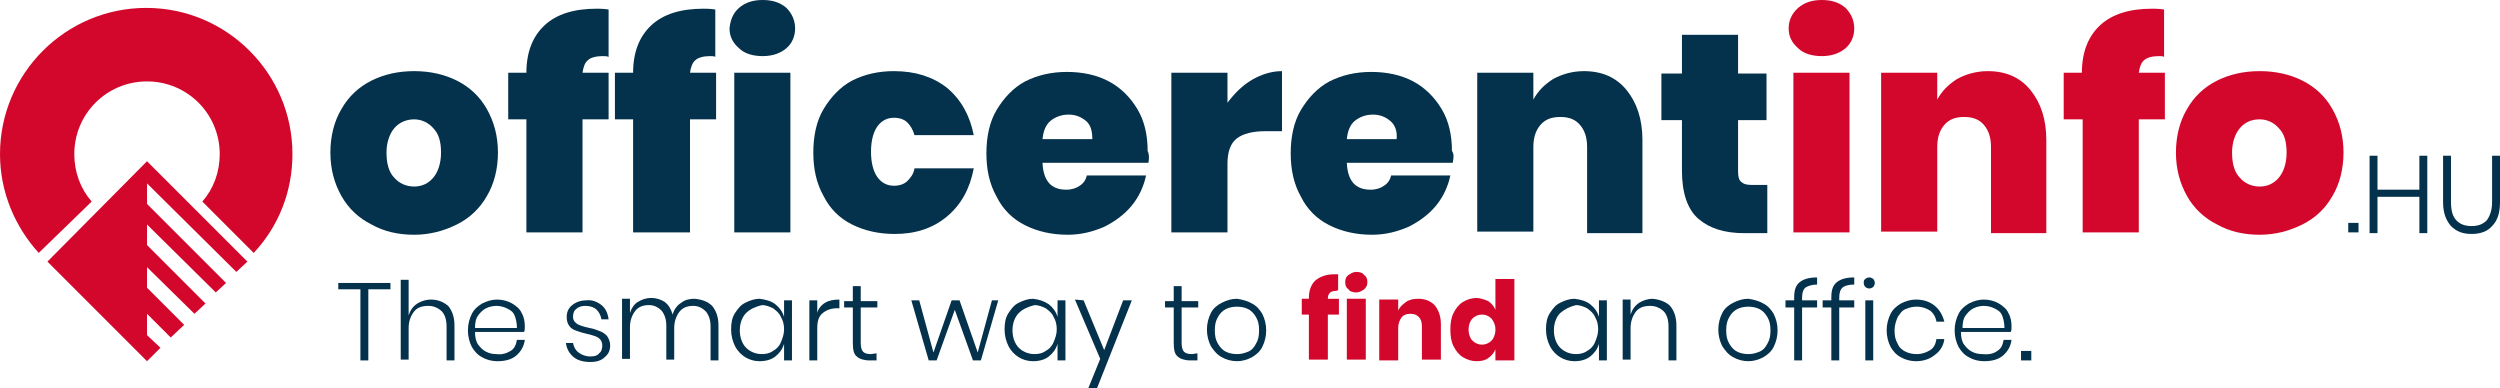
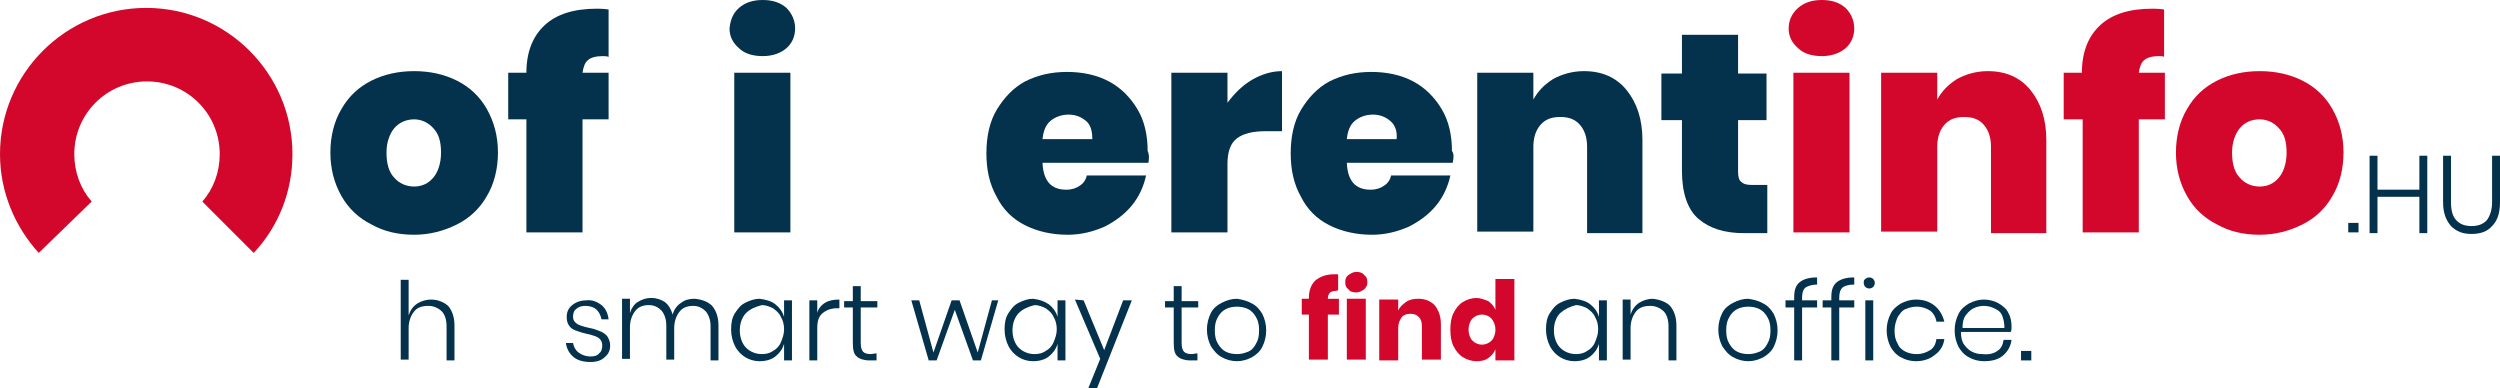
<svg xmlns="http://www.w3.org/2000/svg" version="1.1" id="Layer_1" x="0px" y="0px" viewBox="0 0 316.3 49.1" style="enable-background:new 0 0 316.3 49.1;" xml:space="preserve">
  <style type="text/css">
	.st0{fill:#D3072C;}
	.st1{fill:#04314B;}
</style>
  <g>
    <g>
      <path class="st0" d="M169.1,36.8c-0.4,0-0.7,0.1-0.8,0.2c-0.2,0.2-0.3,0.4-0.3,0.8h1.4v2H168v5.7h-2.4v-5.7h-0.9v-2h0.9v-0.1    c0-1,0.3-1.7,0.8-2.2c0.6-0.5,1.4-0.8,2.4-0.8c0.2,0,0.4,0,0.5,0v2L169.1,36.8z" />
      <path class="st0" d="M170.6,34.8c0.3-0.2,0.6-0.4,1-0.4s0.8,0.1,1,0.4c0.3,0.2,0.4,0.5,0.4,0.9s-0.1,0.6-0.4,0.9    c-0.3,0.2-0.6,0.4-1,0.4s-0.8-0.1-1-0.4c-0.3-0.2-0.4-0.5-0.4-0.9S170.3,35,170.6,34.8z M172.8,37.8v7.7h-2.4v-7.7H172.8z" />
      <path class="st0" d="M181.5,38.6c0.5,0.6,0.8,1.4,0.8,2.4v4.5h-2.4v-4.2c0-0.5-0.1-0.9-0.4-1.2s-0.6-0.4-1.1-0.4s-0.9,0.2-1.1,0.5    s-0.4,0.7-0.4,1.3v4.1h-2.4v-7.7h2.4v1.4c0.2-0.5,0.6-0.8,1-1.1c0.4-0.3,1-0.4,1.5-0.4C180.2,37.8,180.9,38,181.5,38.6z" />
      <path class="st0" d="M188.3,38.1c0.4,0.3,0.7,0.6,0.9,1.1v-3.9h2.4v10.3h-2.4v-1.4c-0.2,0.5-0.5,0.8-0.9,1.1    c-0.4,0.3-0.9,0.4-1.5,0.4s-1.2-0.2-1.7-0.5s-0.9-0.8-1.2-1.4s-0.4-1.3-0.4-2.1c0-0.8,0.1-1.5,0.4-2.1s0.7-1.1,1.2-1.4    s1.1-0.5,1.7-0.5C187.3,37.7,187.8,37.9,188.3,38.1z M186.3,40.3c-0.3,0.3-0.5,0.8-0.5,1.4s0.2,1.1,0.5,1.4s0.7,0.5,1.2,0.5    s0.9-0.2,1.2-0.5c0.3-0.3,0.5-0.8,0.5-1.4s-0.2-1-0.5-1.4c-0.3-0.3-0.7-0.5-1.2-0.5C187,39.8,186.6,40,186.3,40.3z" />
    </g>
    <g>
-       <path class="st1" d="M49.4,35.8v0.8h-2.8v9h-1v-9h-2.8v-0.8H49.4z" />
      <path class="st1" d="M56.7,38.7c0.5,0.6,0.8,1.4,0.8,2.5v4.4h-1v-4.3c0-0.8-0.2-1.5-0.6-1.9c-0.4-0.4-1-0.7-1.7-0.7    c-0.8,0-1.4,0.2-1.8,0.7c-0.4,0.5-0.7,1.2-0.7,2.1v4h-1V35.4h1v4.5c0.2-0.6,0.5-1.1,1.1-1.5c0.5-0.3,1.1-0.5,1.7-0.5    C55.4,37.9,56.1,38.2,56.7,38.7z" />
-       <path class="st1" d="M64.6,44.4c0.5-0.3,0.7-0.8,0.8-1.4h1c-0.1,0.8-0.5,1.5-1.1,2s-1.4,0.7-2.4,0.7c-0.7,0-1.4-0.2-1.9-0.5    c-0.6-0.3-1-0.8-1.3-1.3c-0.3-0.6-0.5-1.3-0.5-2.1c0-0.8,0.2-1.5,0.5-2.1s0.8-1,1.3-1.3c0.6-0.3,1.2-0.5,1.9-0.5s1.4,0.2,1.9,0.5    s1,0.7,1.2,1.2c0.3,0.5,0.4,1.1,0.4,1.7c0,0.3,0,0.5-0.1,0.7h-6.2c0,0.6,0.1,1.2,0.4,1.6c0.3,0.4,0.6,0.7,1,0.9    c0.4,0.2,0.8,0.3,1.3,0.3C63.5,44.9,64.1,44.7,64.6,44.4z M61.5,39c-0.4,0.2-0.7,0.5-1,0.9s-0.4,0.9-0.4,1.6h5.3    c0-0.6-0.1-1.1-0.3-1.6s-0.6-0.7-1-0.9c-0.4-0.2-0.9-0.3-1.3-0.3C62.4,38.7,61.9,38.8,61.5,39z" />
      <path class="st1" d="M76.1,38.6c0.5,0.4,0.8,1,0.9,1.8h-0.9c-0.1-0.5-0.3-0.9-0.6-1.2c-0.3-0.3-0.8-0.5-1.4-0.5    c-0.5,0-0.9,0.1-1.2,0.4c-0.3,0.2-0.4,0.6-0.4,1c0,0.3,0.1,0.5,0.3,0.7s0.4,0.3,0.7,0.4s0.6,0.2,1.1,0.3c0.6,0.1,1,0.3,1.3,0.4    s0.6,0.3,0.9,0.6c0.2,0.3,0.4,0.7,0.4,1.2c0,0.6-0.2,1.1-0.7,1.5c-0.4,0.4-1,0.6-1.8,0.6c-0.9,0-1.6-0.2-2.1-0.6s-0.9-1-1-1.8h0.9    c0.1,0.5,0.3,0.9,0.7,1.2s0.9,0.5,1.5,0.5c0.5,0,0.9-0.1,1.1-0.4c0.3-0.2,0.4-0.6,0.4-1c0-0.3-0.1-0.6-0.3-0.8    c-0.2-0.2-0.4-0.3-0.7-0.4s-0.6-0.2-1.1-0.3c-0.5-0.1-1-0.3-1.3-0.4s-0.6-0.3-0.8-0.6c-0.2-0.3-0.3-0.6-0.3-1.1    c0-0.6,0.2-1.1,0.7-1.5s1.1-0.6,1.8-0.6C74.9,37.9,75.6,38.2,76.1,38.6z" />
      <path class="st1" d="M90.1,38.7c0.5,0.6,0.8,1.4,0.8,2.5v4.4h-1v-4.3c0-0.8-0.2-1.4-0.6-1.9c-0.4-0.4-0.9-0.7-1.6-0.7    c-0.7,0-1.3,0.2-1.7,0.7s-0.7,1.2-0.7,2.1v4h-1v-4.3c0-0.8-0.2-1.4-0.6-1.9c-0.4-0.4-0.9-0.7-1.6-0.7c-0.7,0-1.3,0.2-1.7,0.7    s-0.7,1.2-0.7,2.1v4h-1v-7.6h1v1.8c0.2-0.6,0.5-1.1,1-1.4s1-0.5,1.7-0.5s1.2,0.2,1.7,0.5c0.5,0.4,0.8,0.9,1,1.6    c0.2-0.7,0.6-1.2,1.1-1.5c0.5-0.4,1.1-0.5,1.7-0.5C88.9,37.9,89.6,38.2,90.1,38.7z" />
      <path class="st1" d="M98.1,38.5c0.5,0.4,0.9,0.9,1.1,1.6V38h1v7.6h-1v-2.1c-0.2,0.7-0.6,1.2-1.1,1.6s-1.2,0.6-2,0.6    c-0.7,0-1.3-0.2-1.8-0.5s-1-0.8-1.3-1.4s-0.5-1.3-0.5-2.1c0-0.8,0.1-1.5,0.5-2.1s0.7-1,1.3-1.3s1.2-0.5,1.8-0.5    C96.9,37.9,97.6,38.1,98.1,38.5z M94.4,39.6c-0.5,0.5-0.8,1.3-0.8,2.2c0,0.9,0.3,1.7,0.8,2.2s1.2,0.8,2,0.8c0.5,0,1-0.1,1.4-0.4    c0.4-0.2,0.8-0.6,1-1.1s0.4-1,0.4-1.6s-0.1-1.1-0.4-1.6c-0.2-0.5-0.6-0.8-1-1.1c-0.4-0.2-0.9-0.4-1.4-0.4    C95.6,38.8,94.9,39.1,94.4,39.6z" />
      <path class="st1" d="M104.4,38.3c0.5-0.3,1.1-0.4,1.8-0.4V39h-0.3c-0.7,0-1.3,0.2-1.8,0.6s-0.7,1-0.7,1.9v4.1h-1V38h1v1.6    C103.5,39.1,103.9,38.6,104.4,38.3z" />
      <path class="st1" d="M110.9,44.7v0.9H110c-0.7,0-1.3-0.2-1.6-0.5c-0.4-0.3-0.5-0.9-0.5-1.8v-4.4h-1.1v-0.8h1.1v-1.9h1v1.9h2.1v0.8    h-2.1v4.5c0,0.5,0.1,0.9,0.3,1.1s0.5,0.3,1,0.3L110.9,44.7L110.9,44.7z" />
      <path class="st1" d="M126.3,38l-2.2,7.6h-1l-2.3-6.4l-2.3,6.4h-1l-2.2-7.6h1l1.8,6.6l2.3-6.6h1l2.3,6.6l1.8-6.6H126.3z" />
      <path class="st1" d="M132.7,38.5c0.5,0.4,0.9,0.9,1.1,1.6V38h1v7.6h-1v-2.1c-0.2,0.7-0.6,1.2-1.1,1.6s-1.2,0.6-2,0.6    c-0.7,0-1.3-0.2-1.8-0.5s-1-0.8-1.3-1.4s-0.5-1.3-0.5-2.1c0-0.8,0.1-1.5,0.5-2.1s0.7-1,1.3-1.3s1.2-0.5,1.8-0.5    C131.5,37.9,132.1,38.1,132.7,38.5z M128.9,39.6c-0.5,0.5-0.8,1.3-0.8,2.2c0,0.9,0.3,1.7,0.8,2.2s1.2,0.8,2,0.8    c0.5,0,1-0.1,1.4-0.4c0.4-0.2,0.8-0.6,1-1.1s0.4-1,0.4-1.6s-0.1-1.1-0.4-1.6c-0.2-0.5-0.6-0.8-1-1.1c-0.4-0.2-0.9-0.4-1.4-0.4    C130.1,38.8,129.4,39.1,128.9,39.6z" />
      <path class="st1" d="M137.1,38l2.6,6.3l2.4-6.3h1.1l-4.4,11.1h-1.1l1.5-3.7l-3.2-7.5L137.1,38L137.1,38z" />
      <path class="st1" d="M151.5,44.7v0.9h-0.9c-0.7,0-1.3-0.2-1.6-0.5c-0.4-0.3-0.5-0.9-0.5-1.8v-4.4h-1.1v-0.8h1.1v-1.9h1v1.9h2.1    v0.8h-2.1v4.5c0,0.5,0.1,0.9,0.3,1.1c0.2,0.2,0.5,0.3,1,0.3L151.5,44.7L151.5,44.7z" />
      <path class="st1" d="M158.4,38.4c0.6,0.3,1,0.8,1.3,1.3c0.3,0.6,0.5,1.3,0.5,2.1c0,0.8-0.2,1.5-0.5,2.1s-0.8,1-1.3,1.3    c-0.6,0.3-1.2,0.5-1.9,0.5c-0.7,0-1.4-0.2-1.9-0.5c-0.6-0.3-1-0.8-1.4-1.4c-0.3-0.6-0.5-1.3-0.5-2.1c0-0.8,0.2-1.5,0.5-2.1    s0.8-1,1.4-1.3s1.2-0.5,1.9-0.5C157.2,37.9,157.9,38.1,158.4,38.4z M155.1,39.1c-0.4,0.2-0.8,0.6-1,1c-0.3,0.5-0.4,1-0.4,1.7    s0.1,1.2,0.4,1.7s0.6,0.8,1,1s0.9,0.3,1.4,0.3s0.9-0.1,1.4-0.3s0.8-0.6,1-1c0.3-0.5,0.4-1,0.4-1.7s-0.1-1.2-0.4-1.7s-0.6-0.8-1-1    s-0.9-0.3-1.4-0.3C156,38.8,155.5,38.9,155.1,39.1z" />
      <path class="st1" d="M201.2,38.5c0.5,0.4,0.9,0.9,1.1,1.6V38h1v7.6h-1v-2.1c-0.2,0.7-0.6,1.2-1.1,1.6s-1.2,0.6-2,0.6    c-0.7,0-1.3-0.2-1.8-0.5s-1-0.8-1.3-1.4s-0.5-1.3-0.5-2.1c0-0.8,0.1-1.5,0.5-2.1s0.7-1,1.3-1.3s1.2-0.5,1.8-0.5    C200,37.9,200.7,38.1,201.2,38.5z M197.4,39.6c-0.5,0.5-0.8,1.3-0.8,2.2c0,0.9,0.3,1.7,0.8,2.2s1.2,0.8,2,0.8c0.5,0,1-0.1,1.4-0.4    c0.4-0.2,0.8-0.6,1-1.1s0.4-1,0.4-1.6s-0.1-1.1-0.4-1.6c-0.2-0.5-0.6-0.8-1-1.1c-0.4-0.2-0.9-0.4-1.4-0.4    C198.6,38.8,198,39.1,197.4,39.6z" />
      <path class="st1" d="M211.3,38.7c0.5,0.6,0.8,1.4,0.8,2.5v4.4h-1v-4.3c0-0.8-0.2-1.5-0.6-1.9s-1-0.7-1.7-0.7    c-0.8,0-1.4,0.2-1.8,0.7s-0.7,1.2-0.7,2.1v4h-1v-7.6h1v1.9c0.2-0.6,0.5-1.1,1.1-1.5c0.5-0.3,1.1-0.5,1.7-0.5    C210,37.9,210.8,38.2,211.3,38.7z" />
      <path class="st1" d="M223.1,38.4c0.6,0.3,1,0.8,1.3,1.3c0.3,0.6,0.5,1.3,0.5,2.1c0,0.8-0.2,1.5-0.5,2.1s-0.8,1-1.3,1.3    c-0.6,0.3-1.2,0.5-1.9,0.5c-0.7,0-1.4-0.2-1.9-0.5c-0.6-0.3-1-0.8-1.4-1.4c-0.3-0.6-0.5-1.3-0.5-2.1c0-0.8,0.2-1.5,0.5-2.1    s0.8-1,1.4-1.3s1.2-0.5,1.9-0.5C221.9,37.9,222.6,38.1,223.1,38.4z M219.8,39.1c-0.4,0.2-0.8,0.6-1,1c-0.3,0.5-0.4,1-0.4,1.7    s0.1,1.2,0.4,1.7s0.6,0.8,1,1s0.9,0.3,1.4,0.3s0.9-0.1,1.4-0.3s0.8-0.6,1-1c0.3-0.5,0.4-1,0.4-1.7s-0.1-1.2-0.4-1.7s-0.6-0.8-1-1    s-0.9-0.3-1.4-0.3C220.7,38.8,220.2,38.9,219.8,39.1z" />
      <path class="st1" d="M228.4,36.4c-0.3,0.3-0.4,0.7-0.4,1.3V38h1.9v0.9H228v6.7h-1v-6.7h-1.1V38h1.1v-0.4c0-0.9,0.2-1.5,0.7-1.9    s1.2-0.6,2.2-0.6V36C229.2,36,228.7,36.2,228.4,36.4z" />
      <path class="st1" d="M233.1,36.4c-0.3,0.3-0.4,0.7-0.4,1.3V38h1.9v0.9h-1.9v6.7h-1v-6.7h-1.1V38h1.1v-0.4c0-0.9,0.2-1.5,0.7-1.9    s1.2-0.6,2.2-0.6V36C233.8,36,233.3,36.2,233.1,36.4z" />
      <path class="st1" d="M236,35.3c0.1-0.1,0.3-0.2,0.5-0.2s0.4,0.1,0.5,0.2s0.2,0.3,0.2,0.5s-0.1,0.4-0.2,0.5s-0.3,0.2-0.5,0.2    s-0.4-0.1-0.5-0.2s-0.2-0.3-0.2-0.5C235.8,35.6,235.8,35.4,236,35.3z M237,38v7.6h-1V38H237z" />
      <path class="st1" d="M244.8,38.7c0.6,0.5,1,1.2,1.2,2h-1c-0.1-0.6-0.4-1.1-0.8-1.4c-0.5-0.3-1-0.5-1.7-0.5c-0.5,0-0.9,0.1-1.4,0.3    s-0.7,0.6-1,1c-0.2,0.5-0.4,1-0.4,1.7s0.1,1.2,0.4,1.7c0.2,0.5,0.6,0.8,1,1s0.9,0.3,1.4,0.3c0.7,0,1.2-0.2,1.7-0.5    s0.7-0.8,0.8-1.4h1c-0.1,0.8-0.5,1.5-1.2,2c-0.6,0.5-1.4,0.8-2.4,0.8c-0.7,0-1.4-0.2-1.9-0.5c-0.6-0.3-1-0.8-1.3-1.3    c-0.3-0.6-0.5-1.3-0.5-2.1c0-0.8,0.2-1.5,0.5-2.1s0.8-1,1.3-1.3c0.6-0.3,1.2-0.5,1.9-0.5C243.4,37.9,244.2,38.2,244.8,38.7z" />
      <path class="st1" d="M252.7,44.4c0.5-0.3,0.7-0.8,0.8-1.4h1c-0.1,0.8-0.5,1.5-1.1,2s-1.4,0.7-2.4,0.7c-0.7,0-1.4-0.2-1.9-0.5    c-0.6-0.3-1-0.8-1.3-1.3c-0.3-0.6-0.5-1.3-0.5-2.1c0-0.8,0.2-1.5,0.5-2.1s0.8-1,1.3-1.3c0.6-0.3,1.2-0.5,1.9-0.5    c0.7,0,1.4,0.2,1.9,0.5s1,0.7,1.2,1.2c0.3,0.5,0.4,1.1,0.4,1.7c0,0.3,0,0.5-0.1,0.7h-6.3c0,0.6,0.1,1.2,0.4,1.6s0.6,0.7,1,0.9    c0.4,0.2,0.8,0.3,1.3,0.3C251.7,44.9,252.3,44.7,252.7,44.4z M249.7,39c-0.4,0.2-0.7,0.5-1,0.9s-0.4,0.9-0.4,1.6h5.3    c0-0.6-0.1-1.1-0.3-1.6s-0.6-0.7-1-0.9c-0.4-0.2-0.9-0.3-1.3-0.3C250.6,38.7,250.1,38.8,249.7,39z" />
      <path class="st1" d="M257,44.4v1.2h-1.3v-1.2H257z" />
    </g>
    <g>
      <path class="st1" d="M57.8,10.2c1.6,0.8,2.9,2,3.8,3.6c0.9,1.6,1.4,3.4,1.4,5.5s-0.5,4-1.4,5.5c-0.9,1.6-2.2,2.8-3.8,3.6    c-1.6,0.8-3.4,1.3-5.4,1.3s-3.8-0.4-5.4-1.3c-1.6-0.8-2.9-2-3.8-3.6c-0.9-1.6-1.4-3.4-1.4-5.5s0.5-4,1.4-5.5    c0.9-1.6,2.2-2.8,3.8-3.6C48.6,9.4,50.4,9,52.4,9S56.2,9.4,57.8,10.2z M49.9,16.2c-0.6,0.7-1,1.8-1,3.1c0,1.4,0.3,2.5,1,3.2    c0.6,0.7,1.5,1.1,2.5,1.1s1.8-0.4,2.4-1.1s1-1.8,1-3.2s-0.3-2.4-1-3.1c-0.6-0.7-1.5-1.1-2.4-1.1C51.4,15.1,50.5,15.5,49.9,16.2z" />
      <path class="st1" d="M76.2,7.1c-0.8,0-1.5,0.2-1.8,0.5c-0.4,0.3-0.6,0.9-0.7,1.6H77v5.9h-3.3v14.3h-7.1V15.1h-2.3V9.2h2.3    c0-2.6,0.8-4.6,2.3-6s3.7-2.1,6.6-2.1c0.3,0,0.8,0,1.5,0.1v6C76.8,7.1,76.5,7.1,76.2,7.1z" />
-       <path class="st1" d="M89.8,7.1c-0.8,0-1.5,0.2-1.8,0.5c-0.4,0.3-0.6,0.9-0.7,1.6h3.3v5.9h-3.3v14.3h-7.2V15.1h-2.3V9.2h2.3    c0-2.6,0.8-4.6,2.3-6s3.7-2.1,6.6-2.1c0.3,0,0.8,0,1.5,0.1v6C90.4,7.1,90.1,7.1,89.8,7.1z" />
      <path class="st1" d="M93.5,1c0.8-0.7,1.8-1,3-1s2.2,0.3,3,1c0.7,0.7,1.1,1.6,1.1,2.6s-0.4,1.9-1.1,2.5s-1.7,1-3,1    c-1.2,0-2.3-0.3-3-1c-0.8-0.7-1.2-1.5-1.2-2.5C92.4,2.6,92.7,1.7,93.5,1z M100,9.2v20.2h-7.1V9.2H100z" />
-       <path class="st1" d="M119.8,11.1c1.8,1.5,2.9,3.5,3.4,6h-7.5c-0.2-0.7-0.5-1.2-0.9-1.6s-1-0.6-1.7-0.6c-0.9,0-1.6,0.4-2.1,1.1    s-0.8,1.8-0.8,3.2c0,1.4,0.3,2.5,0.8,3.2s1.2,1.1,2.1,1.1c0.7,0,1.3-0.2,1.7-0.6s0.8-0.9,0.9-1.6h7.5c-0.5,2.6-1.6,4.6-3.4,6.1    s-4,2.2-6.6,2.2c-2,0-3.8-0.4-5.4-1.2c-1.6-0.8-2.8-2-3.6-3.6c-0.9-1.6-1.3-3.4-1.3-5.5s0.4-4,1.3-5.5s2.1-2.8,3.6-3.6    c1.6-0.8,3.3-1.2,5.3-1.2C115.8,9,118,9.7,119.8,11.1z" />
      <path class="st1" d="M145.3,20.6h-13.4c0.1,2.3,1.1,3.4,3,3.4c0.7,0,1.3-0.2,1.7-0.5c0.5-0.3,0.8-0.8,0.9-1.3h7.5    c-0.3,1.4-0.9,2.7-1.8,3.8c-0.9,1.1-2.1,2-3.5,2.7c-1.4,0.6-2.9,1-4.6,1c-2,0-3.8-0.4-5.4-1.2c-1.6-0.8-2.8-2-3.6-3.6    c-0.9-1.6-1.3-3.4-1.3-5.5s0.4-4,1.3-5.5s2.1-2.8,3.6-3.6c1.6-0.8,3.3-1.2,5.3-1.2s3.8,0.4,5.3,1.2s2.7,2,3.6,3.5s1.3,3.3,1.3,5.3    C145.4,19.5,145.4,20,145.3,20.6z M137.4,15.3c-0.6-0.5-1.3-0.8-2.2-0.8c-0.9,0-1.7,0.3-2.3,0.8c-0.6,0.5-0.9,1.3-1,2.3h6.3    C138.2,16.6,138,15.8,137.4,15.3z" />
      <path class="st1" d="M158.4,10.1c1.2-0.7,2.5-1.1,3.8-1.1v7.6h-2.1c-1.6,0-2.8,0.3-3.6,0.9c-0.8,0.6-1.2,1.7-1.2,3.2v8.7h-7.1V9.2    h7.1V13C156.2,11.8,157.2,10.8,158.4,10.1z" />
      <path class="st1" d="M183.8,20.6h-13.4c0.1,2.3,1.1,3.4,3,3.4c0.7,0,1.3-0.2,1.7-0.5c0.5-0.3,0.8-0.8,0.9-1.3h7.5    c-0.3,1.4-0.9,2.7-1.8,3.8c-0.9,1.1-2.1,2-3.5,2.7c-1.4,0.6-2.9,1-4.6,1c-2,0-3.8-0.4-5.4-1.2c-1.6-0.8-2.8-2-3.6-3.6    c-0.9-1.6-1.3-3.4-1.3-5.5s0.4-4,1.3-5.5s2.1-2.8,3.6-3.6c1.6-0.8,3.3-1.2,5.3-1.2s3.8,0.4,5.3,1.2s2.7,2,3.6,3.5s1.3,3.3,1.3,5.3    C184,19.5,183.9,20,183.8,20.6z M175.9,15.3c-0.6-0.5-1.3-0.8-2.2-0.8c-0.9,0-1.7,0.3-2.3,0.8c-0.6,0.5-0.9,1.3-1,2.3h6.3    C176.8,16.6,176.5,15.8,175.9,15.3z" />
      <path class="st1" d="M205.8,11.4c1.3,1.6,2,3.7,2,6.3v11.8h-7V18.6c0-1.2-0.3-2.1-0.9-2.8c-0.6-0.7-1.4-1-2.5-1s-1.9,0.3-2.5,1    s-0.9,1.6-0.9,2.8v10.7h-7.1V9.2h7.1v3.4c0.6-1.1,1.4-1.9,2.5-2.6c1.1-0.6,2.4-1,3.9-1C202.7,9,204.5,9.8,205.8,11.4z" />
      <path class="st1" d="M223.6,23.4v6.1h-2.9c-2.5,0-4.4-0.6-5.8-1.8c-1.4-1.2-2.1-3.3-2.1-6.1v-6.4h-2.6V9.3h2.6V4.4h7.1v4.9h3.6    v5.9h-3.6v6.5c0,0.6,0.1,1.1,0.4,1.3c0.3,0.3,0.7,0.4,1.4,0.4H223.6z" />
      <path class="st0" d="M227.5,1c0.8-0.7,1.8-1,3-1s2.2,0.3,3,1c0.7,0.7,1.1,1.6,1.1,2.6s-0.4,1.9-1.1,2.5s-1.7,1-3,1    c-1.2,0-2.3-0.3-3-1c-0.8-0.7-1.2-1.5-1.2-2.5C226.3,2.6,226.7,1.7,227.5,1z M234,9.2v20.2h-7.1V9.2H234z" />
      <path class="st0" d="M256.9,11.4c1.3,1.6,2,3.7,2,6.3v11.8h-7V18.6c0-1.2-0.3-2.1-0.9-2.8c-0.6-0.7-1.4-1-2.5-1s-1.9,0.3-2.5,1    s-0.9,1.6-0.9,2.8v10.7H238V9.2h7.1v3.4c0.6-1.1,1.4-1.9,2.5-2.6c1.1-0.6,2.4-1,3.9-1C253.8,9,255.6,9.8,256.9,11.4z" />
      <path class="st0" d="M273.1,7.1c-0.8,0-1.5,0.2-1.8,0.5c-0.4,0.3-0.6,0.9-0.7,1.6h3.3v5.9h-3.3v14.3h-7.1V15.1h-2.4V9.2h2.3    c0-2.6,0.8-4.6,2.3-6s3.7-2.1,6.6-2.1c0.3,0,0.8,0,1.5,0.1v6C273.7,7.1,273.4,7.1,273.1,7.1z" />
      <path class="st0" d="M291.3,10.2c1.6,0.8,2.9,2,3.8,3.6s1.4,3.4,1.4,5.5s-0.5,4-1.4,5.5c-0.9,1.6-2.2,2.8-3.8,3.6    c-1.6,0.8-3.4,1.3-5.4,1.3s-3.8-0.4-5.4-1.3c-1.6-0.8-2.9-2-3.8-3.6s-1.4-3.4-1.4-5.5s0.5-4,1.4-5.5c0.9-1.6,2.2-2.8,3.8-3.6    c1.6-0.8,3.4-1.2,5.4-1.2S289.7,9.4,291.3,10.2z M283.4,16.2c-0.6,0.7-1,1.8-1,3.1c0,1.4,0.3,2.5,1,3.2c0.6,0.7,1.5,1.1,2.5,1.1    s1.8-0.4,2.4-1.1s1-1.8,1-3.2s-0.3-2.4-1-3.1c-0.6-0.7-1.5-1.1-2.4-1.1C284.8,15.1,284,15.5,283.4,16.2z" />
    </g>
-     <polygon class="st0" points="18.6,42.4 18.6,39.7 21.6,42.7 23.3,41.1 18.6,36.4 18.6,33.8 24.6,39.7 26,38.4 18.6,31 18.6,28.4    27.3,37 28.6,35.8 18.6,25.8 18.6,23.2 29.9,34.4 31.3,33.1 18.6,20.4 6,33.1 18.6,45.7 20.3,44  " />
    <g>
      <path class="st1" d="M298.4,28.2v1.2h-1.3v-1.2H298.4z" />
      <path class="st1" d="M307.1,19.7v9.8h-1v-4.6h-5.3v4.6h-1v-9.8h1V24h5.3v-4.3H307.1z" />
      <path class="st1" d="M310.1,19.7v5.9c0,1,0.2,1.8,0.7,2.3s1.1,0.7,1.9,0.7s1.4-0.2,1.9-0.7c0.4-0.5,0.7-1.3,0.7-2.3v-5.9h1v5.9    c0,1.3-0.3,2.3-1,3c-0.6,0.7-1.5,1-2.6,1s-1.9-0.3-2.6-1c-0.6-0.7-1-1.6-1-3v-5.9H310.1z" />
    </g>
    <g>
      <path class="st0" d="M11.6,25.5c-1.4-1.6-2.2-3.7-2.2-6c0-5.1,4.1-9.2,9.2-9.2c5.1,0,9.2,4.1,9.2,9.2c0,2.3-0.8,4.4-2.2,6l6.5,6.5    c3.1-3.3,4.9-7.7,4.9-12.5C37,9.3,28.7,1,18.5,1S0,9.3,0,19.5c0,4.8,1.9,9.2,4.9,12.5L11.6,25.5z" />
    </g>
  </g>
</svg>